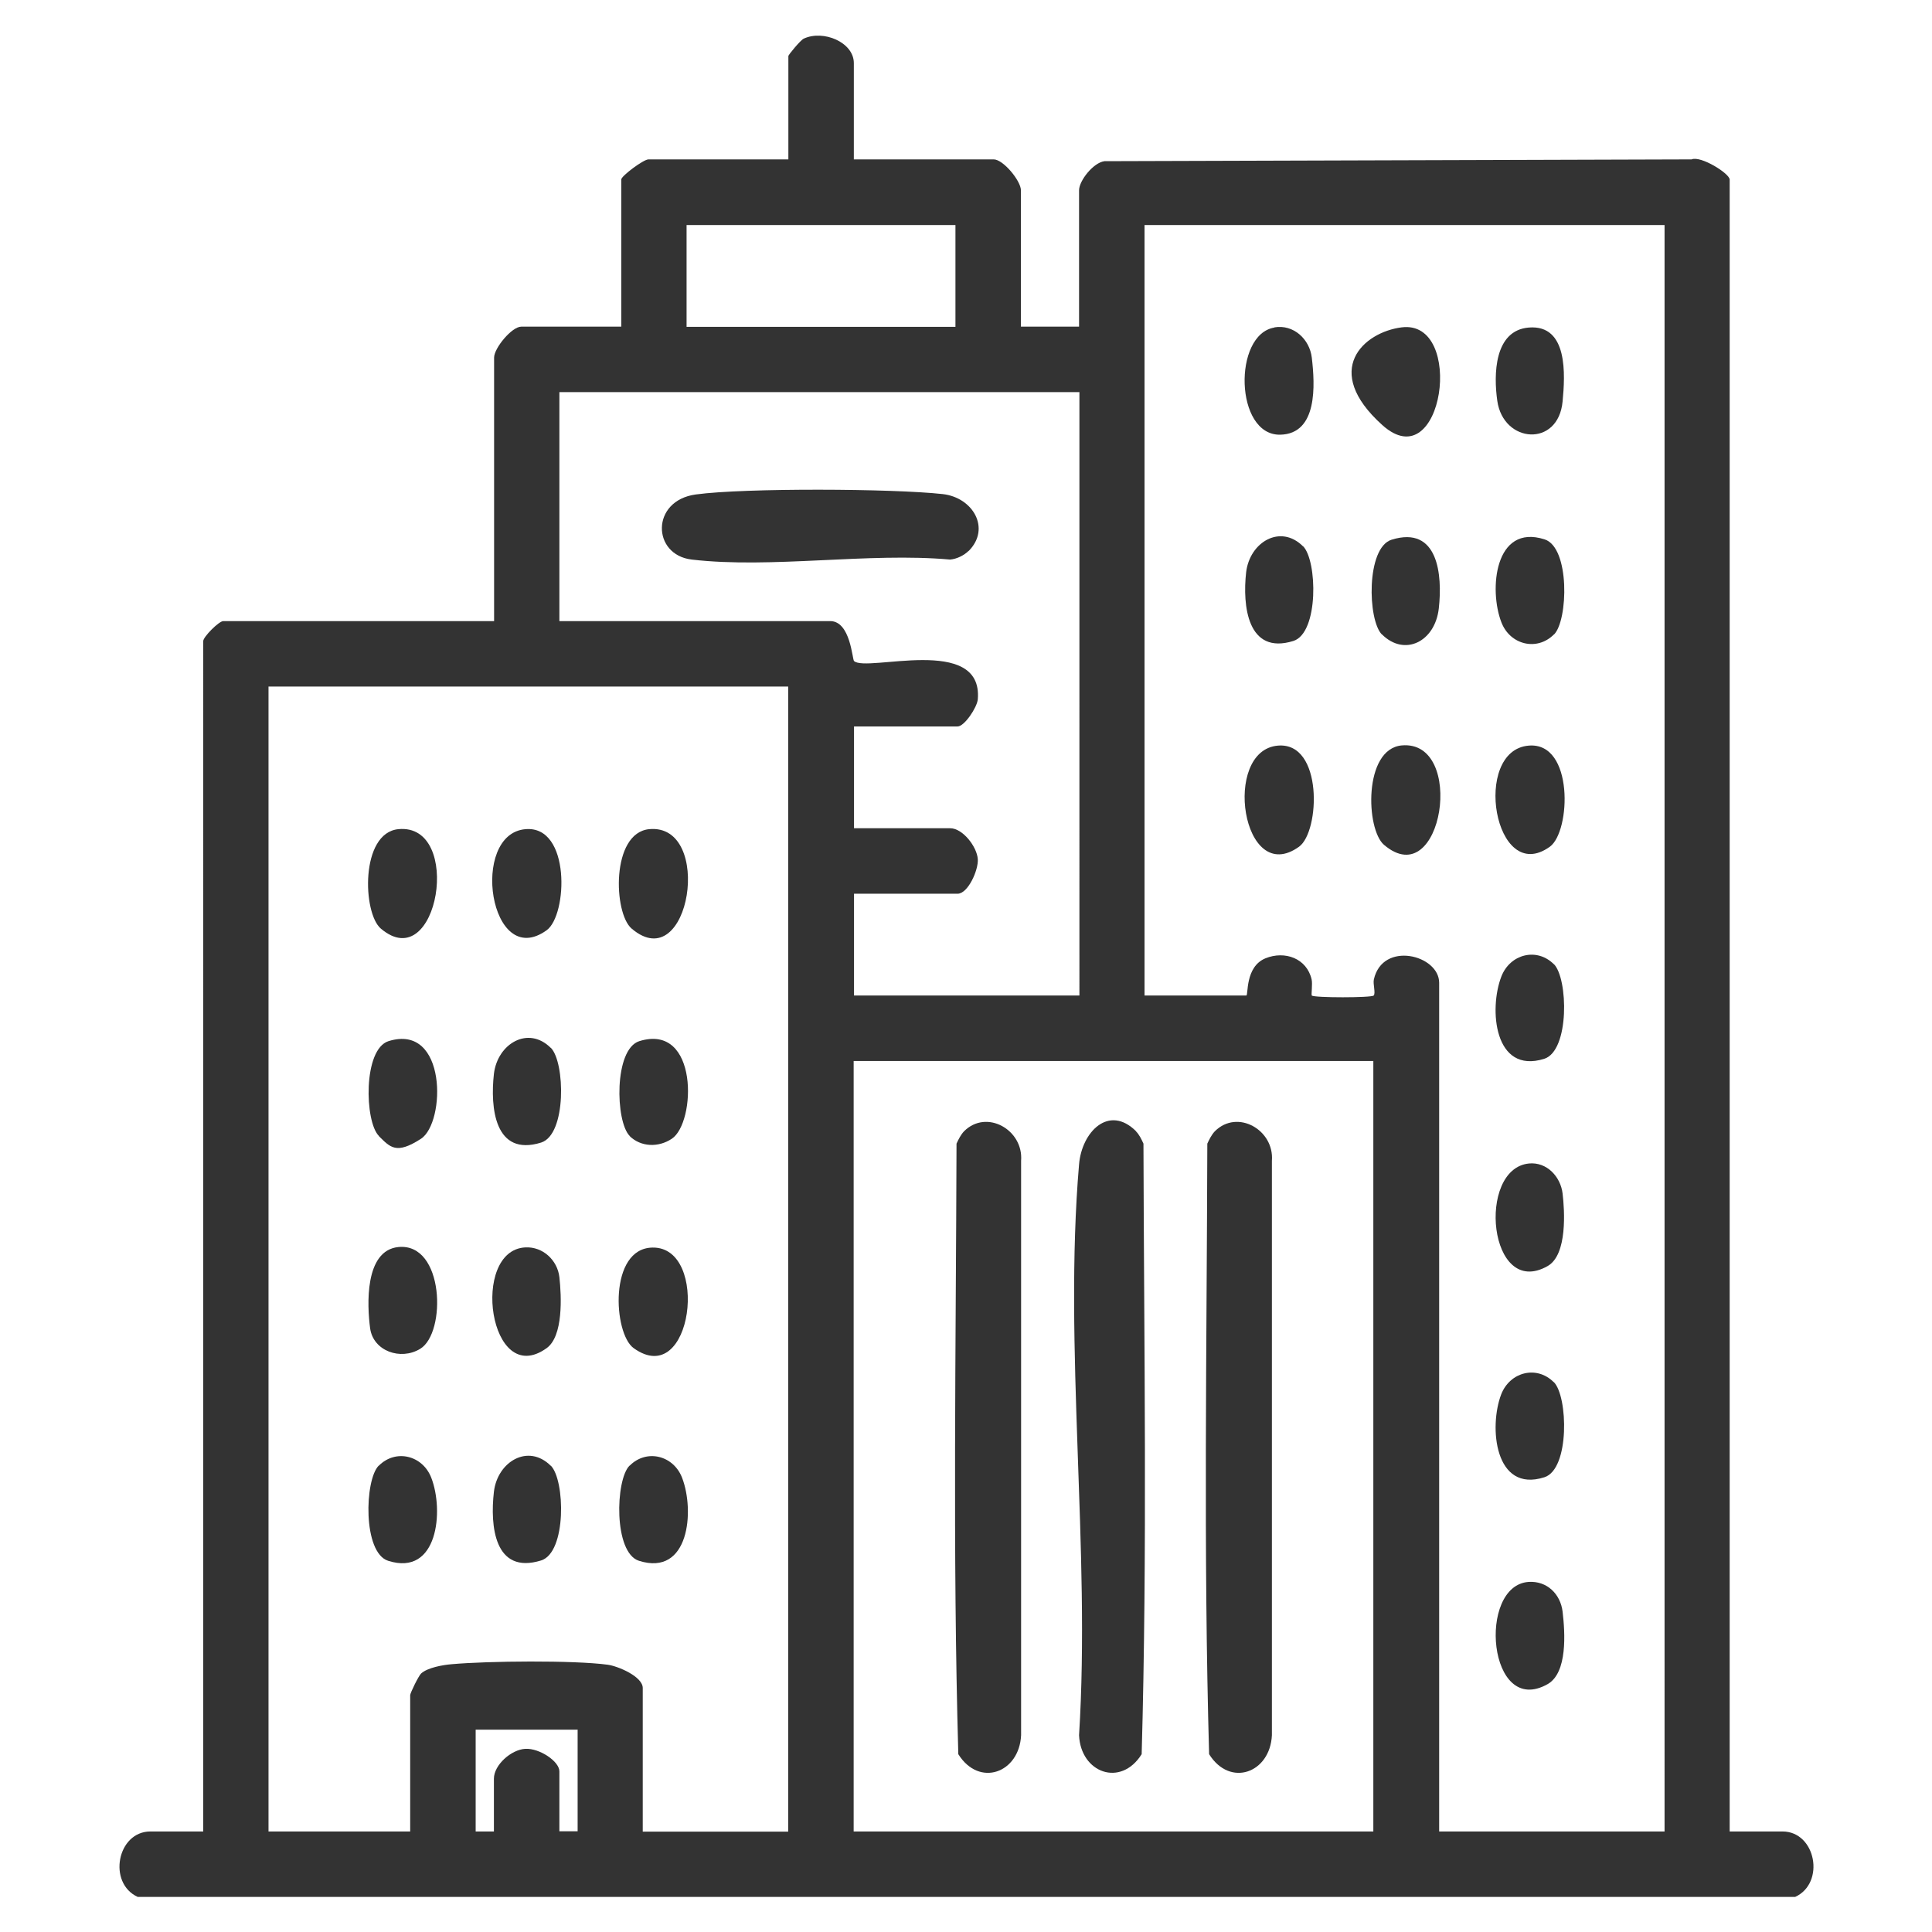
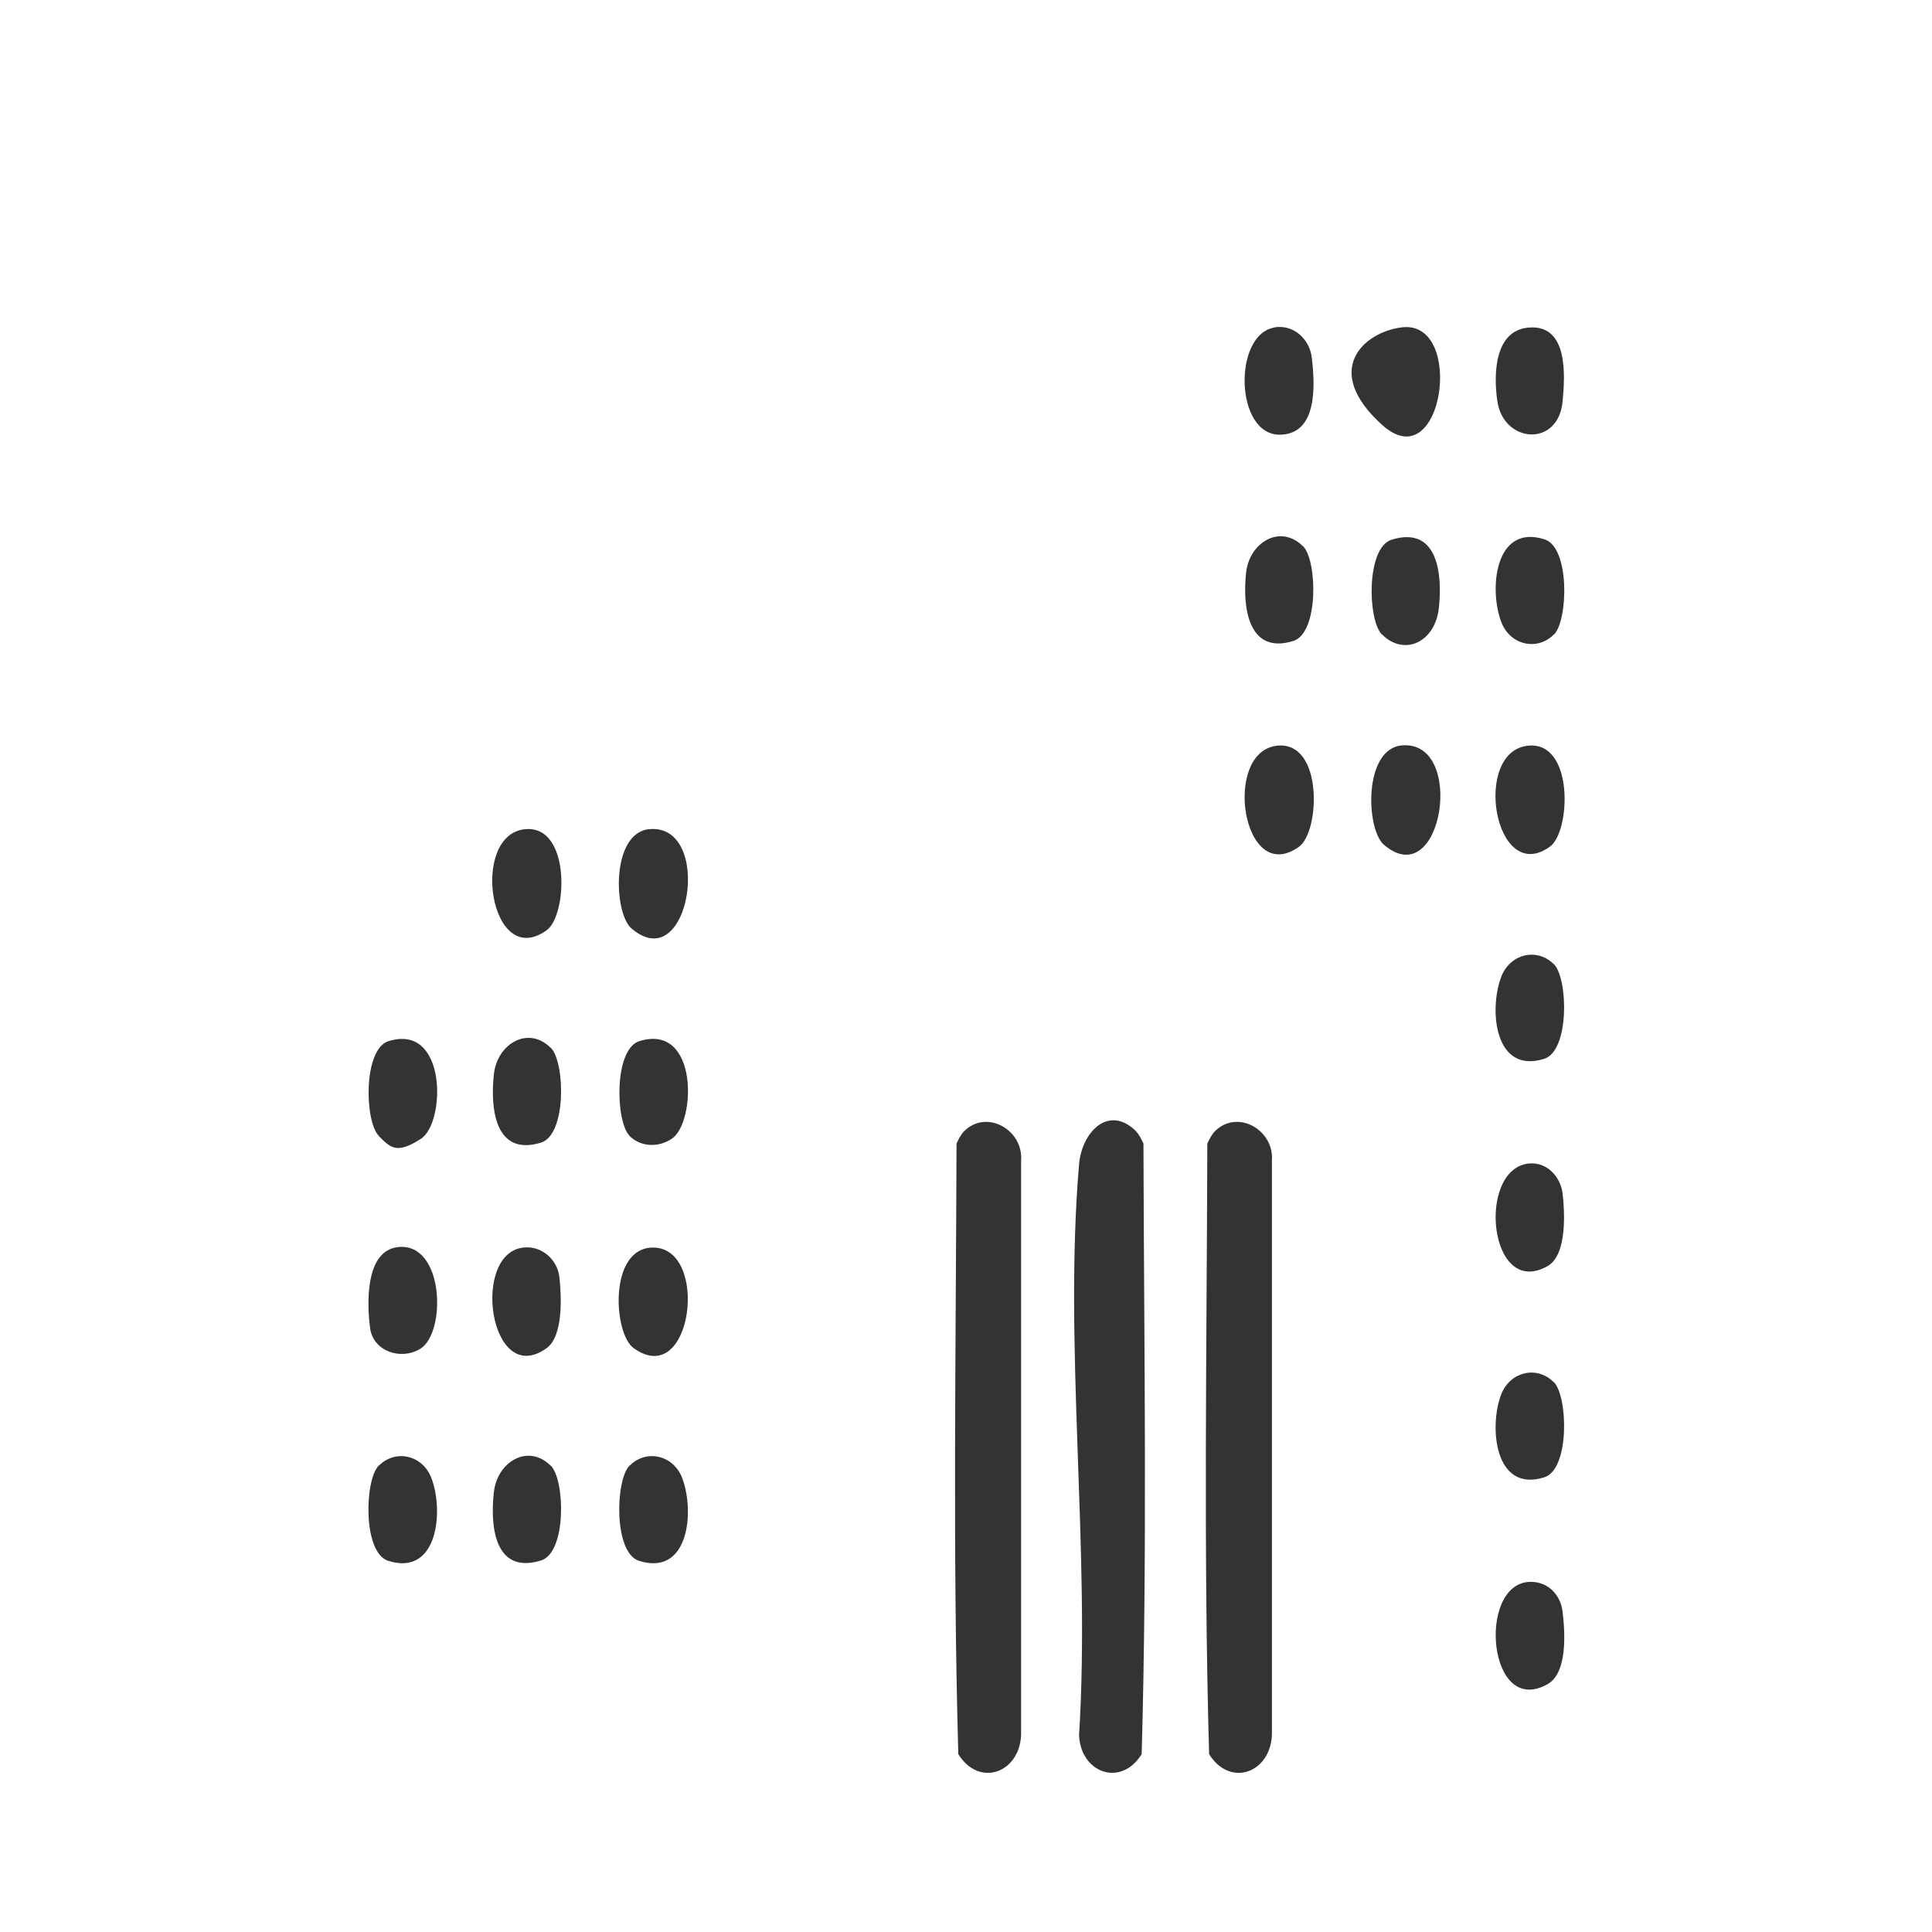
<svg xmlns="http://www.w3.org/2000/svg" id="Layer_1" version="1.1" viewBox="0 0 1080 1080">
  <defs>
    <style>
      .st0 {
        fill: #333;
      }
    </style>
  </defs>
-   <path class="st0" d="M77,1060.4c-17-7.8-11.5-36.6,7.1-36.6h29.5V358.4c0-2.4,8.8-11.2,11.2-11.2h151.4v-147.3c0-5.3,9.9-17.3,15.2-17.3h55.9v-82.3c0-1.9,12.4-11.2,15.2-11.2h78.2V31.3c0-.6,6.7-8.8,8.6-9.7,10.9-5.1,28,2,28,13.7v53.8h78.2c5.3,0,15.2,12,15.2,17.3v76.2h32.5v-76.2c0-5.4,8-15.5,14.2-16.3l328.2-1c5.1-2.2,21.3,7.9,21.3,11.3v923.4h29.5c18.7,0,24.1,28.8,7.1,36.6H77ZM534.1,125.8h-150.3v56.9h150.3v-56.9ZM930.3,125.8h-290.5v430.7h56.9c1.2,0-.8-16.1,10.7-20.8,10.8-4.4,23.1,0,25.8,11.8.6,2.5-.3,8.6.1,9,1.2,1.3,33.4,1.3,34.6,0s-.5-6.5.1-9c4.9-21.7,36.5-13.7,36.5,1.9v474.4h126V125.8ZM603.2,219.2h-290.5v128h151.4c11.3,0,12.3,21.3,13.3,22.3,6.8,6.6,72.2-15.1,69.2,21.4-.4,4.6-7.5,15.2-11.3,15.2h-57.9v56.9h53.8c6.9,0,14.9,10.2,15.4,17.3.4,6.1-5.5,19.3-11.3,19.3h-57.9v56.9h126V219.2ZM440.6,383.8H150.1v640h79.2v-76.2c0-1.2,4.7-10.8,6.1-12.1,3.6-3.3,12.2-4.8,17.1-5.2,20-1.8,68-2.3,87.3.3,5.7.8,19.5,6.6,19.5,13v80.3h81.3V383.8ZM767.7,593.1h-290.5v430.7h290.5v-430.7ZM322.8,966.9h-56.9v56.9h10.2v-29.5c0-7.7,9.7-16.3,17.6-16.7s19,7,19,12.6v33.5h10.2v-56.9Z" />
  <path class="st0" d="M714.4,416.8c25.3-2.1,23.5,48,11.8,56.5-31.9,23-43.3-53.9-11.8-56.5Z" />
  <path class="st0" d="M783.5,416.7c36.3-3.4,22.9,83.4-9.8,55.6-10.2-8.6-11.6-53.5,9.8-55.6Z" />
  <path class="st0" d="M772.5,354.7c-8-8-8.9-48.5,5.4-53,26.1-8.1,28.5,19.7,26.4,38.4s-19.2,27.1-31.8,14.5Z" />
  <path class="st0" d="M868.6,354.7c-9.5,9.5-24.5,5.7-29.3-6.8-7.1-18.2-3.8-55.3,24.1-46.4,14.3,4.5,13.2,45.3,5.3,53.2Z" />
  <path class="st0" d="M728.4,305.3c8,8,8.9,48.5-5.4,53-25.7,8-28.5-19.8-26.4-38.4,2-16.9,19.2-27.1,31.8-14.5Z" />
  <path class="st0" d="M783.5,183c35.8-4.6,23.3,85.3-10.8,54.6s-10.4-51.9,10.8-54.6Z" />
  <path class="st0" d="M854.6,650.4c10.2-1,17.8,7.5,18.9,16.8s2.8,34.1-8.3,40.5c-33.1,18.9-39.9-54.4-10.5-57.3Z" />
  <path class="st0" d="M868.6,772.6c7.9,7.9,9,48.7-5.3,53.2-27.8,8.9-31.1-28.2-24.1-46.4,4.9-12.5,19.8-16.3,29.3-6.8Z" />
  <path class="st0" d="M854.6,416.8c25.3-2.1,23.5,48,11.8,56.5-31.1,22.4-43.8-53.9-11.8-56.5Z" />
  <path class="st0" d="M854.4,884.3c10.4-.7,17.9,6.8,19.1,16.6,1.4,11.9,2.8,34.1-8.3,40.5-33.4,19-39.5-55.1-10.7-57.1Z" />
  <path class="st0" d="M854.6,183.1c22.1-1.8,20.3,26.6,18.9,41.3-2.4,25.8-33.1,23.5-36.5-.3-2.1-14.6-1.8-39.4,17.6-41Z" />
  <path class="st0" d="M712.4,183c10.8-1.8,19.7,6.7,20.9,16.9,1.8,15.2,3.4,42.7-17.7,43.1-25.4.4-26.4-56.1-3.2-59.9Z" />
  <path class="st0" d="M868.6,538.9c8,8,8.9,48.5-5.4,53-28,8.7-31-27.9-23.9-46.1,4.9-12.5,19.8-16.3,29.3-6.8Z" />
  <path class="st0" d="M307.9,819.3c8,8,8.9,48.5-5.4,53-26.2,8.1-28.6-19.4-26.4-38.4,2-16.9,19.2-27.1,31.8-14.5Z" />
  <path class="st0" d="M293.8,463.5c25.3-2.1,23.5,48,11.8,56.5-31.9,23-43.3-53.9-11.8-56.5Z" />
  <path class="st0" d="M307.9,585.7c8,8,8.9,48.5-5.4,53-26.1,8.1-28.5-19.7-26.4-38.4,2-16.9,19.2-27.1,31.8-14.5Z" />
  <path class="st0" d="M352,819.3c9.5-9.5,24.5-5.7,29.3,6.8,7.1,18.4,4,55.3-24.1,46.4-14.3-4.5-13.2-45.3-5.3-53.2Z" />
  <path class="st0" d="M362.9,463.5c36.3-3.4,22.9,83.4-9.8,55.6-10.2-8.6-11.6-53.5,9.8-55.6Z" />
  <path class="st0" d="M222.7,697.1c25.7-2.5,26.9,48,12.2,56.9-11,6.7-26.3,1.2-28-11.5s-3.2-43.5,15.8-45.4Z" />
  <path class="st0" d="M211.8,819.3c9.5-9.5,24.5-5.7,29.3,6.8,7.1,18.2,3.8,55.3-24.1,46.4-14.3-4.5-13.2-45.3-5.3-53.2Z" />
-   <path class="st0" d="M222.7,463.5c36.5-3.5,22.3,82.8-9.8,55.6-10.2-8.6-11.6-53.5,9.8-55.6Z" />
  <path class="st0" d="M352,635c-8-8-8.9-48.5,5.4-53,33.3-10.3,31.7,45.7,18.1,54.6-7.4,4.9-17.2,4.7-23.6-1.6Z" />
  <path class="st0" d="M293.7,697.3c9.7-.5,17.9,7.1,19,16.6,1.2,10.8,2.2,33-7.1,39.7-32.2,23.2-42.9-54.8-11.9-56.3Z" />
  <path class="st0" d="M364.8,697.4c32.1-.5,22.4,80-10.6,56.2-11.4-8.2-14-55.9,10.6-56.2Z" />
  <path class="st0" d="M211.8,635c-8-8-8.9-48.5,5.4-53,32.8-10.2,32,45.6,18.1,54.6s-17.2,4.7-23.6-1.6Z" />
  <path class="st0" d="M679.1,632.4c12.6-12.6,33.3-.8,31.9,16.5v321.1c-1,21.1-23.4,29.3-35.1,10.6-3.2-113.3-1.3-227.7-1-341.3,1.1-2.4,2.4-5,4.2-6.9Z" />
  <path class="st0" d="M538.9,632.4c12.6-12.6,33.3-.8,31.9,16.5v321.1c-1,21.1-23.4,29.3-35.1,10.6-3.2-113.3-1.3-227.7-1-341.3,1.1-2.4,2.4-5,4.2-6.9Z" />
  <path class="st0" d="M635,632.4c1.9,1.9,3.1,4.5,4.2,6.9.3,113.6,2.2,228-1,341.3-11.7,18.7-34.1,10.4-35-10.6,6.5-103.2-8.7-217.1,0-319.1,1.5-18.2,16.7-33.7,31.9-18.5Z" />
-   <path class="st0" d="M541.5,307.9c-2.6,2.6-6.7,4.6-10.4,4.9-45.5-4.1-99.9,5.2-144.4,0-22.3-2.6-23-33,2.3-36.4,27.3-3.7,110.1-3.3,138-.2,16.9,1.9,27,19.2,14.5,31.8Z" />
+   <path class="st0" d="M541.5,307.9Z" />
</svg>